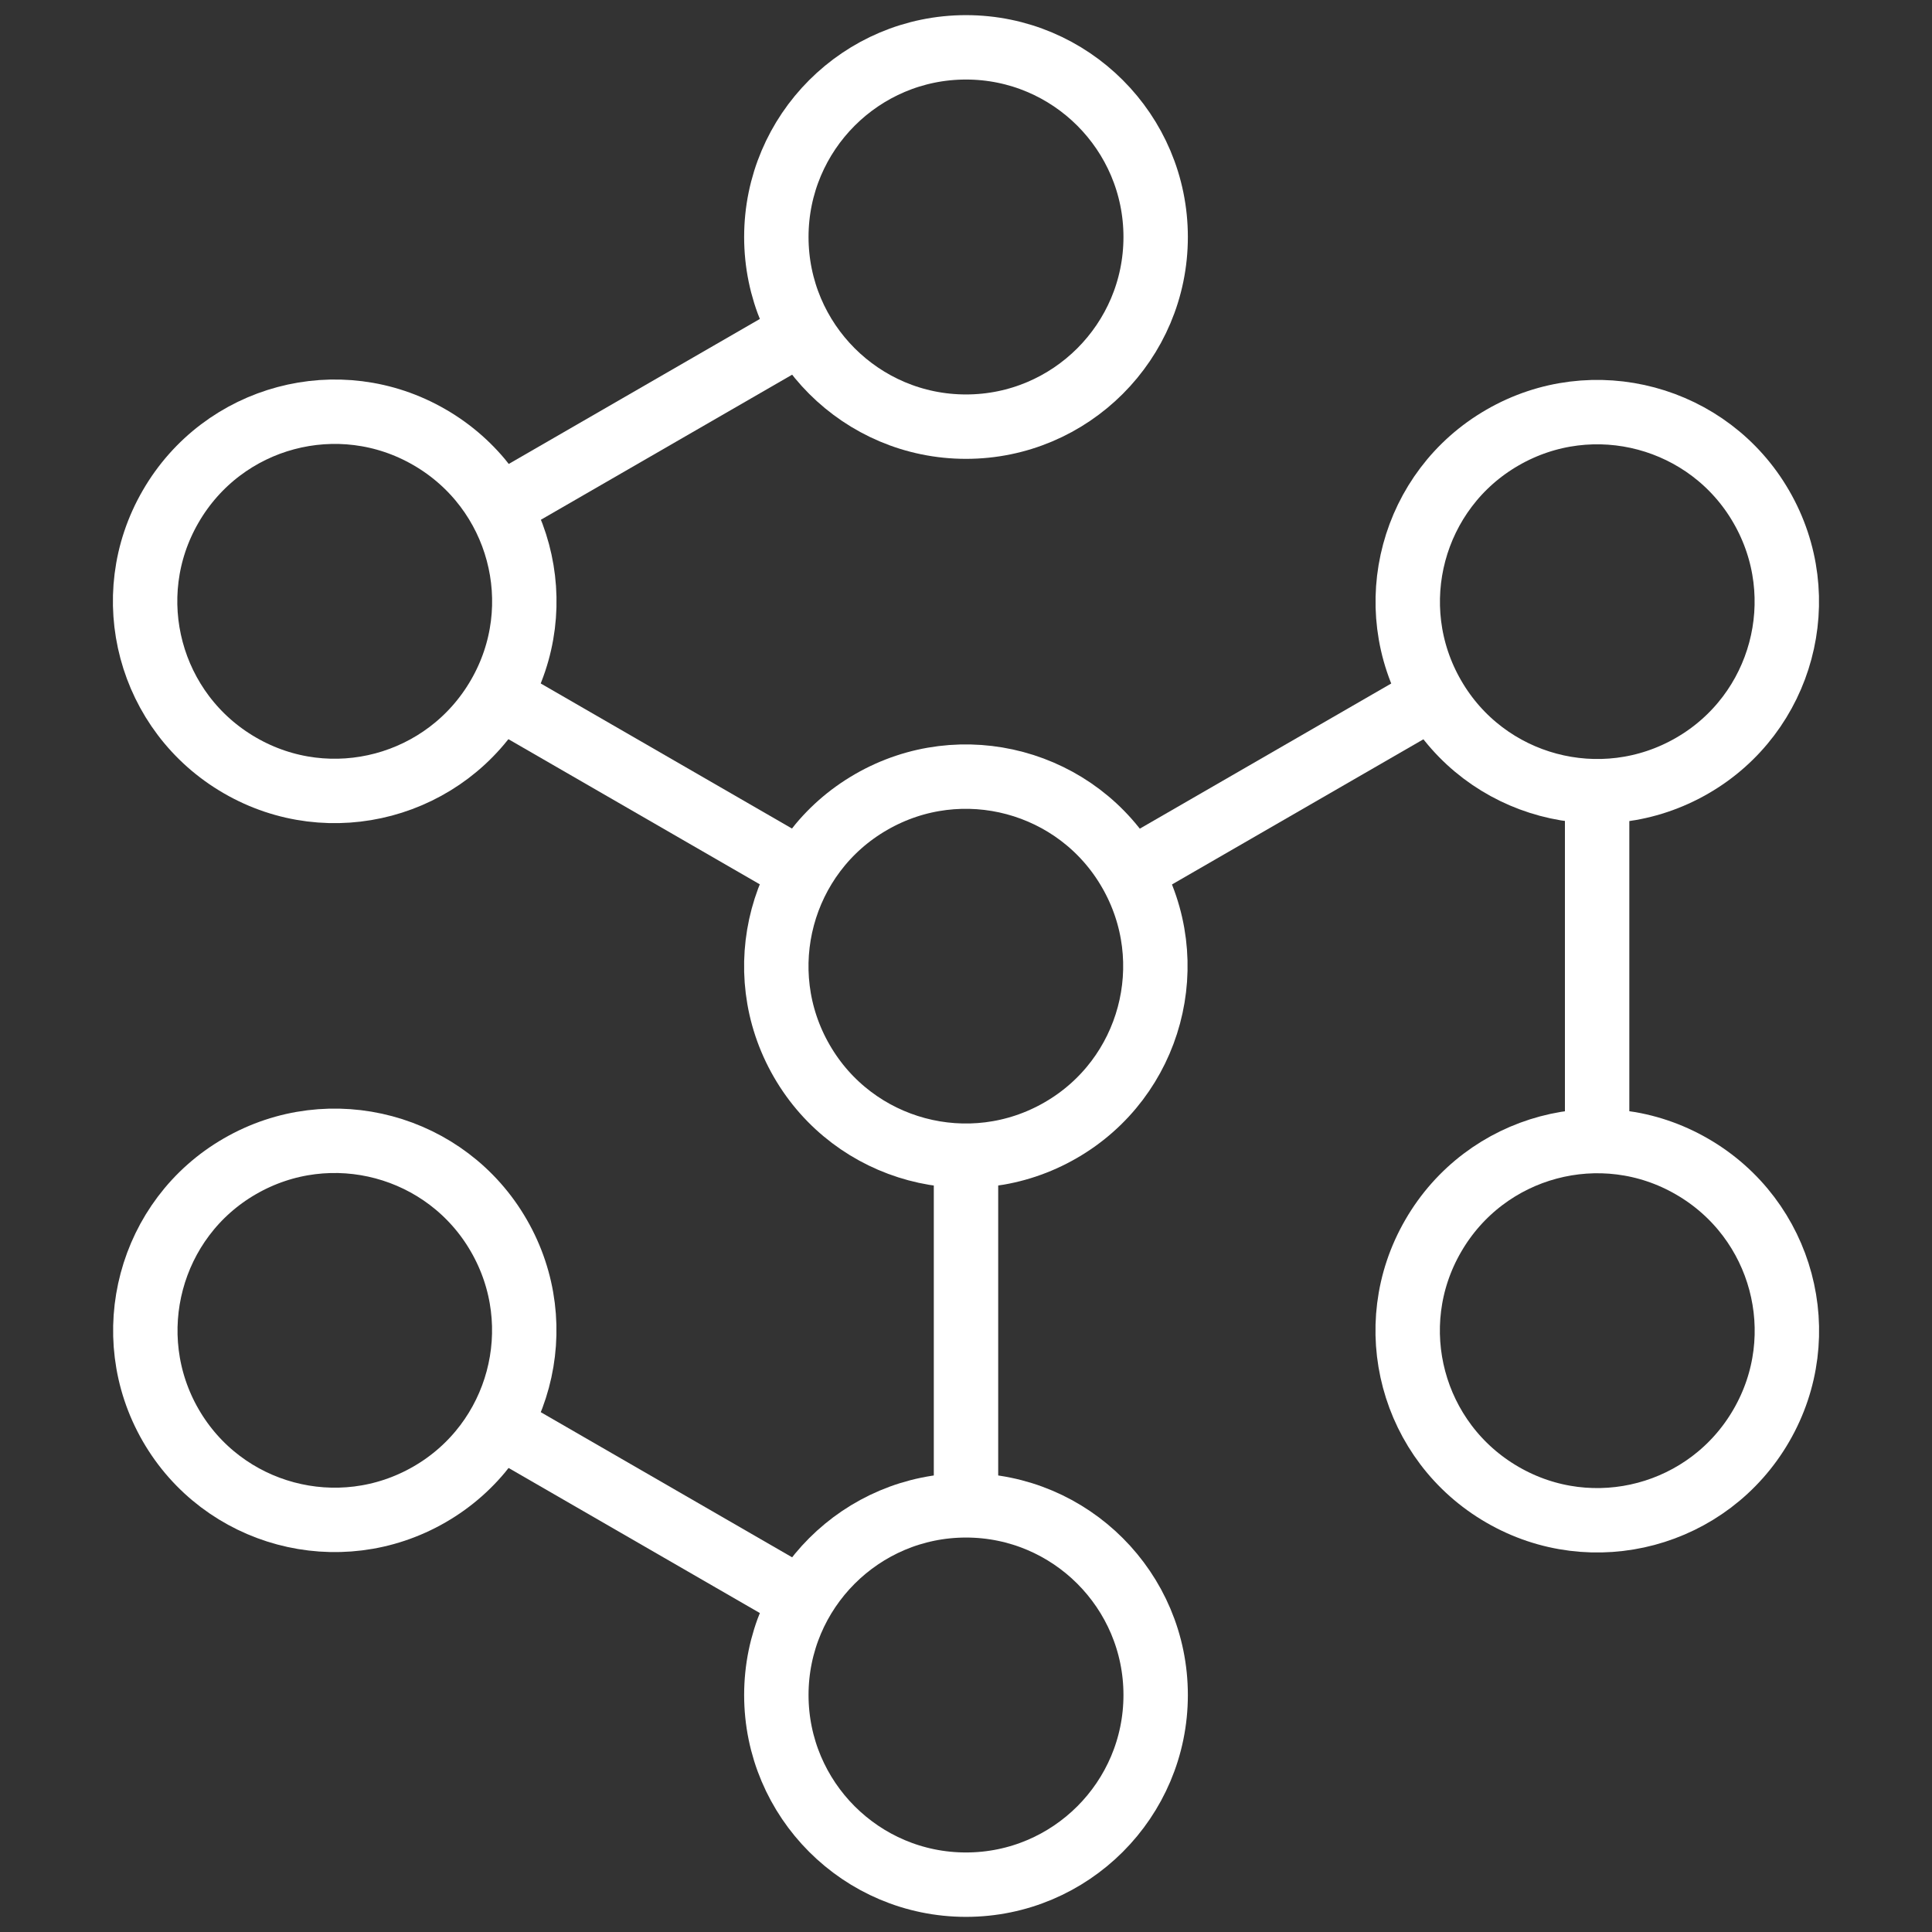
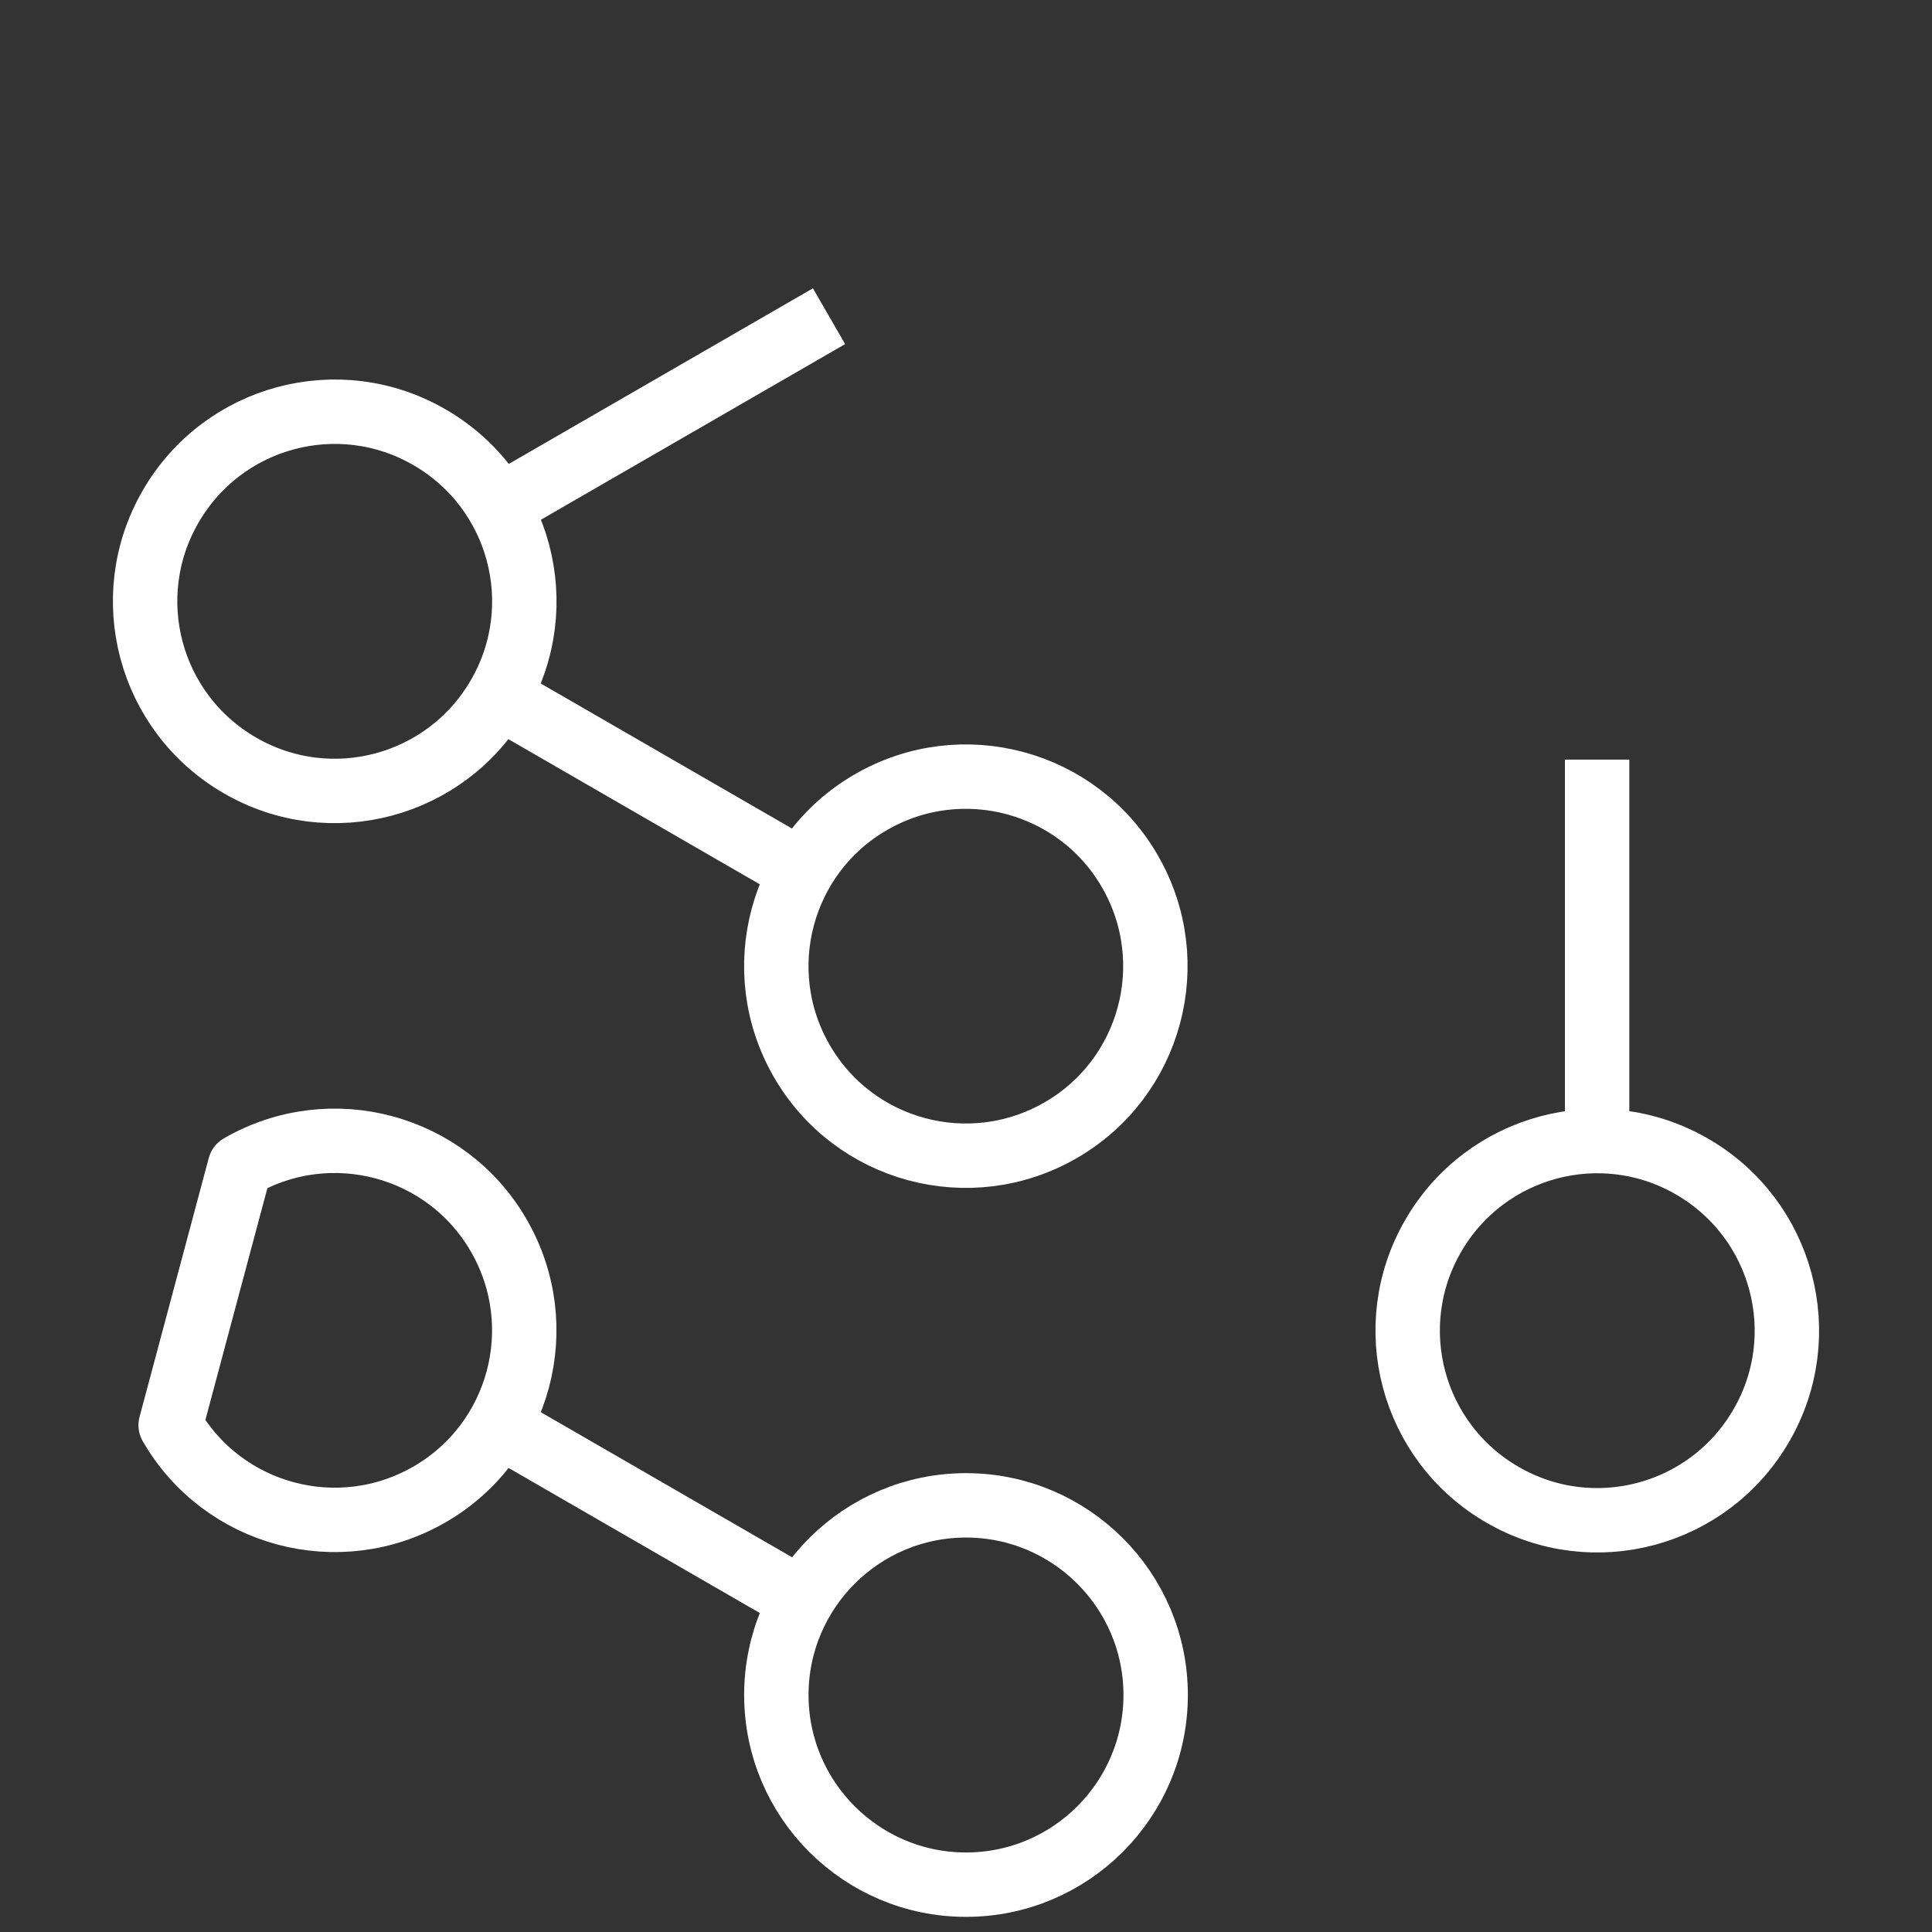
<svg xmlns="http://www.w3.org/2000/svg" id="Layer_1" viewBox="0 0 60 60">
  <rect x="0" y="0" width="60" height="60" fill="#333333" stroke="none" />
  <defs>
    <style>
      .cls-1 {
        fill: none;
        stroke: #fff;
        stroke-linecap: square;
        stroke-linejoin: round;
        stroke-width: 2px;
      }
    </style>
  </defs>
  <path class="cls-1" d="M32.94,35.1c-2.82,1.63-6.42.66-8.04-2.15-1.63-2.82-.66-6.42,2.15-8.04,2.82-1.63,6.42-.66,8.04,2.15,1.63,2.82.66,6.42-2.15,8.04Z" />
-   <path class="cls-1" d="M35.89,7.36c0,3.25-2.64,5.89-5.89,5.89s-5.89-2.64-5.89-5.89,2.64-5.89,5.89-5.89,5.89,2.64,5.89,5.89Z" />
-   <line class="cls-1" x1="44.49" y1="21.64" x2="35.12" y2="27.05" />
-   <line class="cls-1" x1="30" y1="46.73" x2="30" y2="35.91" />
  <line class="cls-1" x1="15.51" y1="21.64" x2="24.88" y2="27.05" />
  <line class="cls-1" x1="49.6" y1="35.41" x2="49.6" y2="24.59" />
  <line class="cls-1" x1="15.51" y1="44.27" x2="24.88" y2="49.68" />
  <line class="cls-1" x1="24.88" y1="10.32" x2="15.51" y2="15.73" />
-   <path class="cls-1" d="M52.55,23.78c-2.82,1.63-6.42.66-8.04-2.15-1.63-2.82-.66-6.42,2.15-8.04,2.82-1.63,6.42-.66,8.04,2.15,1.63,2.82.66,6.42-2.15,8.04Z" />
  <path class="cls-1" d="M46.66,46.42c-2.82-1.63-3.78-5.23-2.15-8.04,1.63-2.82,5.23-3.78,8.04-2.15,2.82,1.63,3.78,5.23,2.15,8.04-1.63,2.82-5.23,3.78-8.04,2.15Z" />
  <path class="cls-1" d="M24.11,52.64c0-3.25,2.64-5.89,5.89-5.89s5.89,2.64,5.89,5.89-2.64,5.89-5.89,5.89-5.89-2.64-5.89-5.89Z" />
-   <path class="cls-1" d="M7.45,36.22c2.82-1.63,6.42-.66,8.04,2.15,1.63,2.82.66,6.42-2.15,8.04-2.82,1.63-6.42.66-8.04-2.15s-.66-6.42,2.15-8.04Z" />
+   <path class="cls-1" d="M7.45,36.22c2.82-1.63,6.42-.66,8.04,2.15,1.63,2.82.66,6.42-2.15,8.04-2.82,1.63-6.42.66-8.04-2.15Z" />
  <path class="cls-1" d="M13.34,13.58c2.82,1.63,3.78,5.23,2.15,8.04-1.63,2.82-5.23,3.78-8.04,2.15-2.82-1.63-3.78-5.23-2.15-8.04,1.63-2.82,5.23-3.78,8.04-2.15Z" />
</svg>